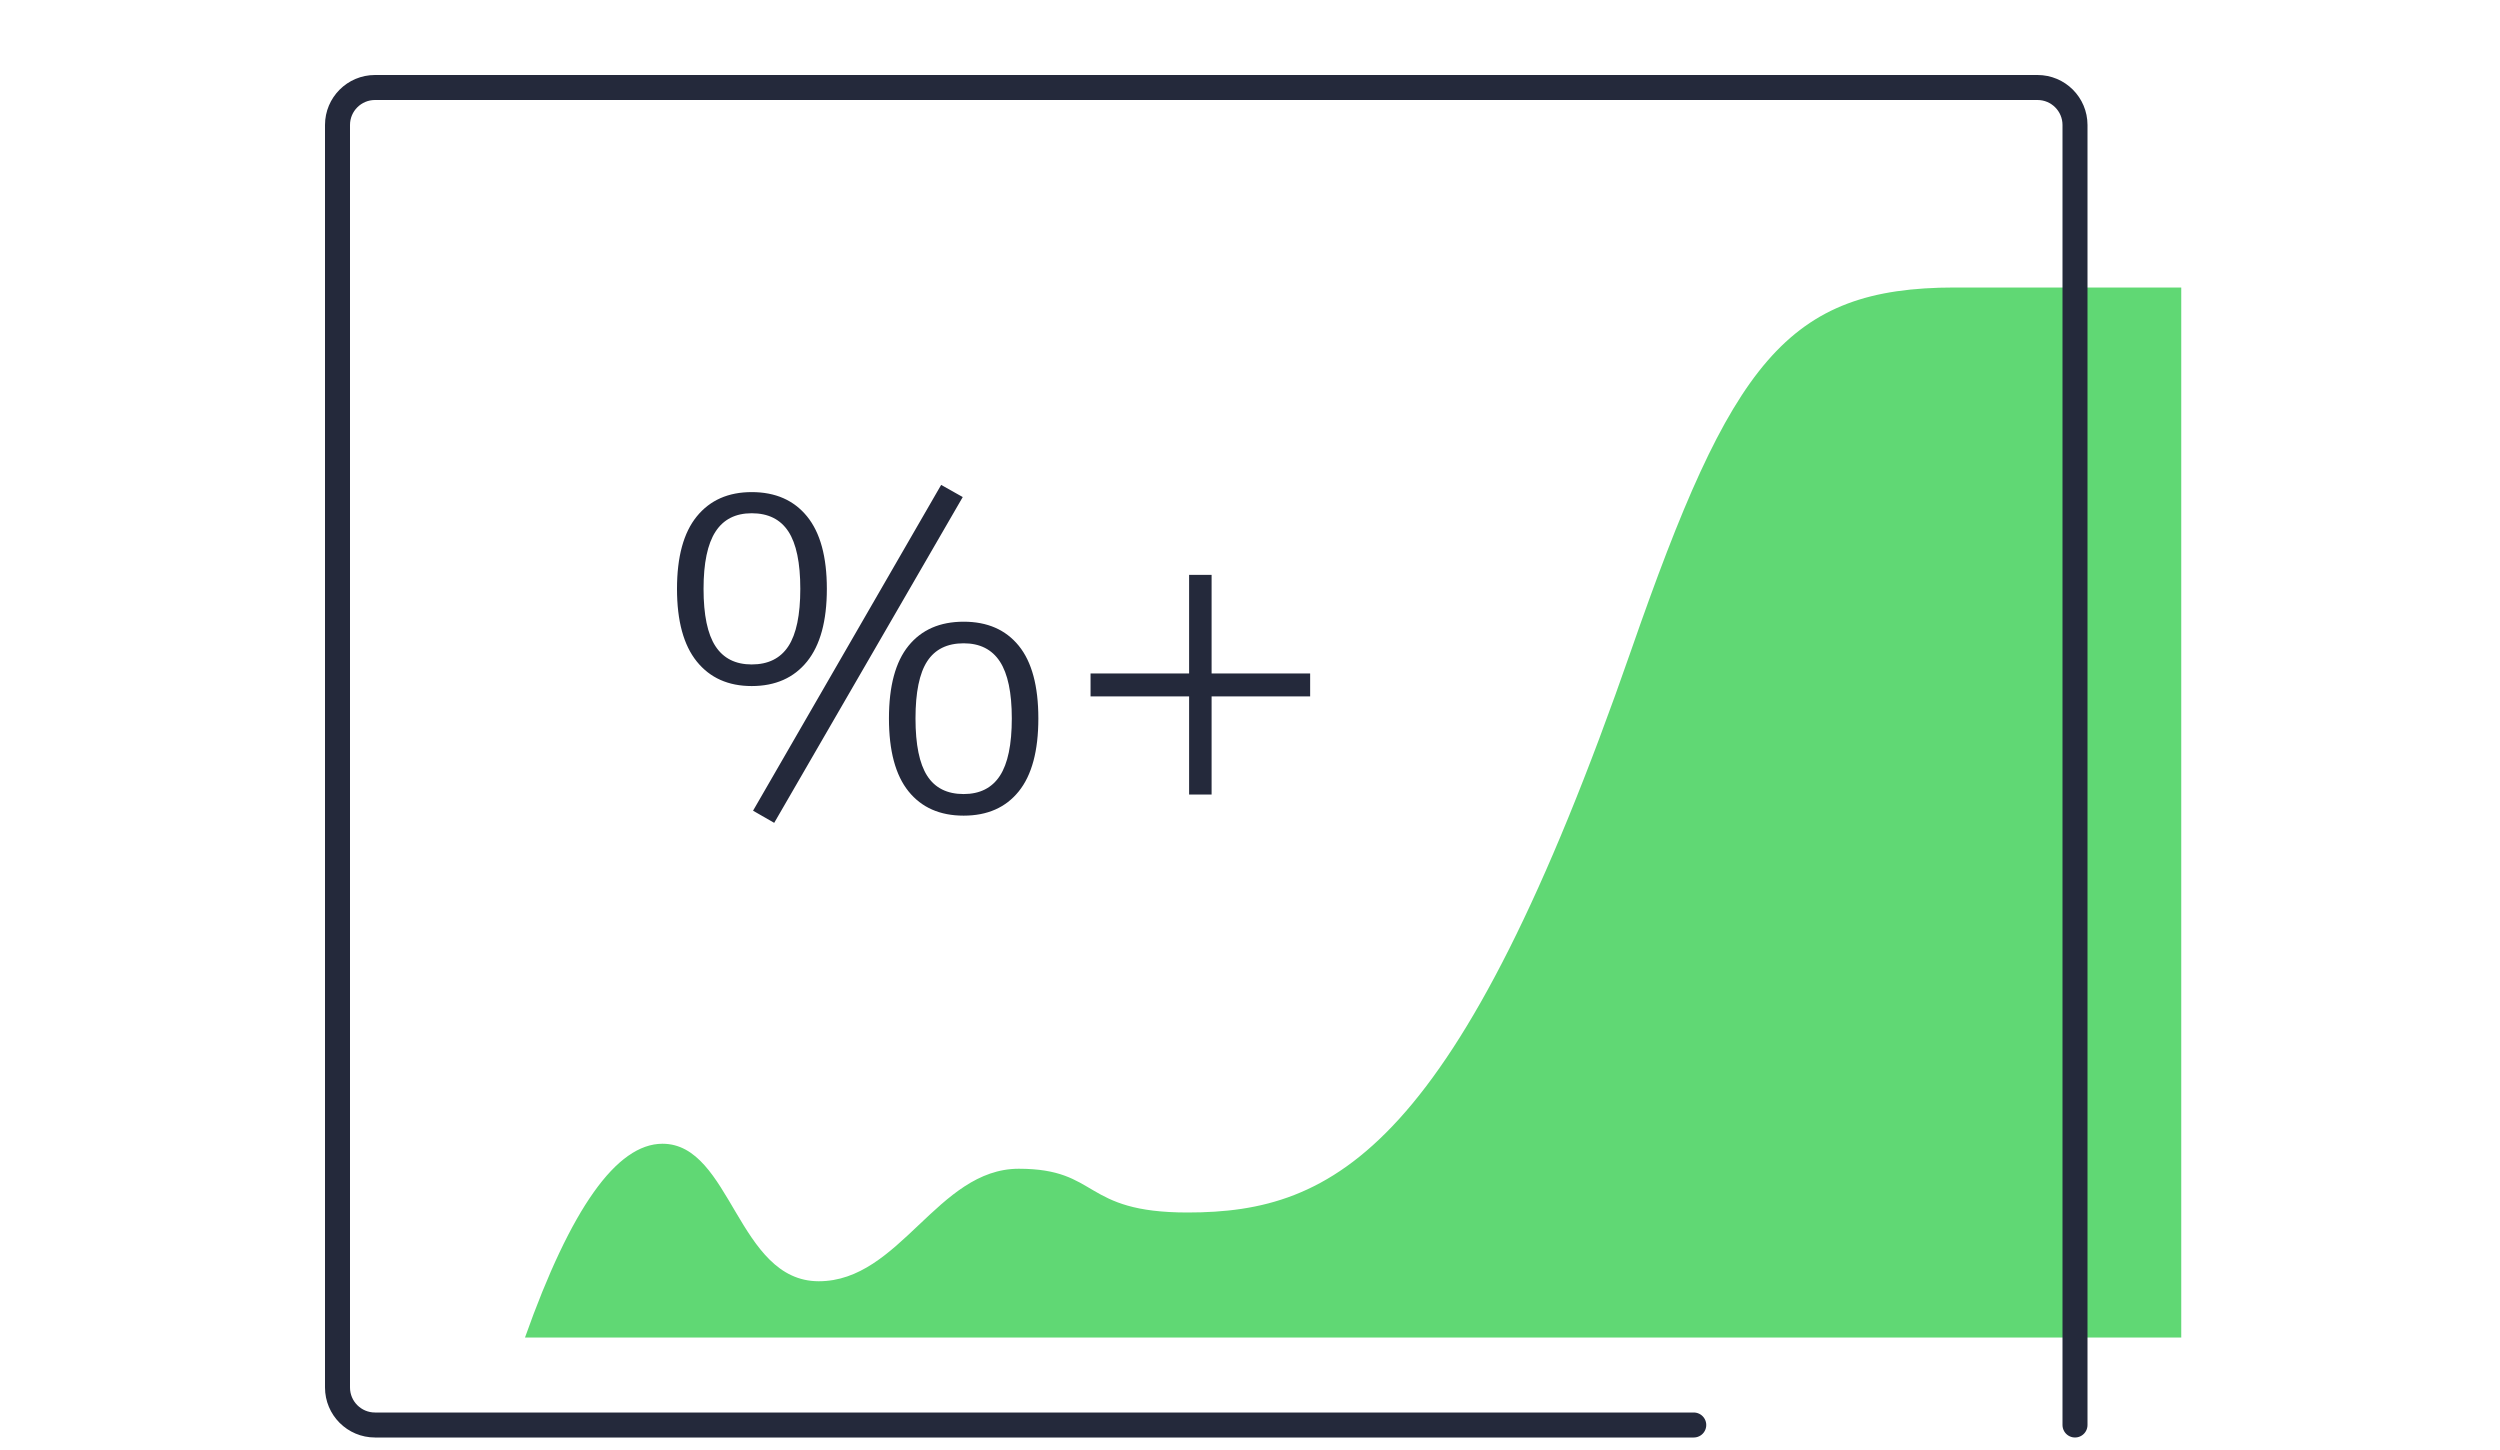
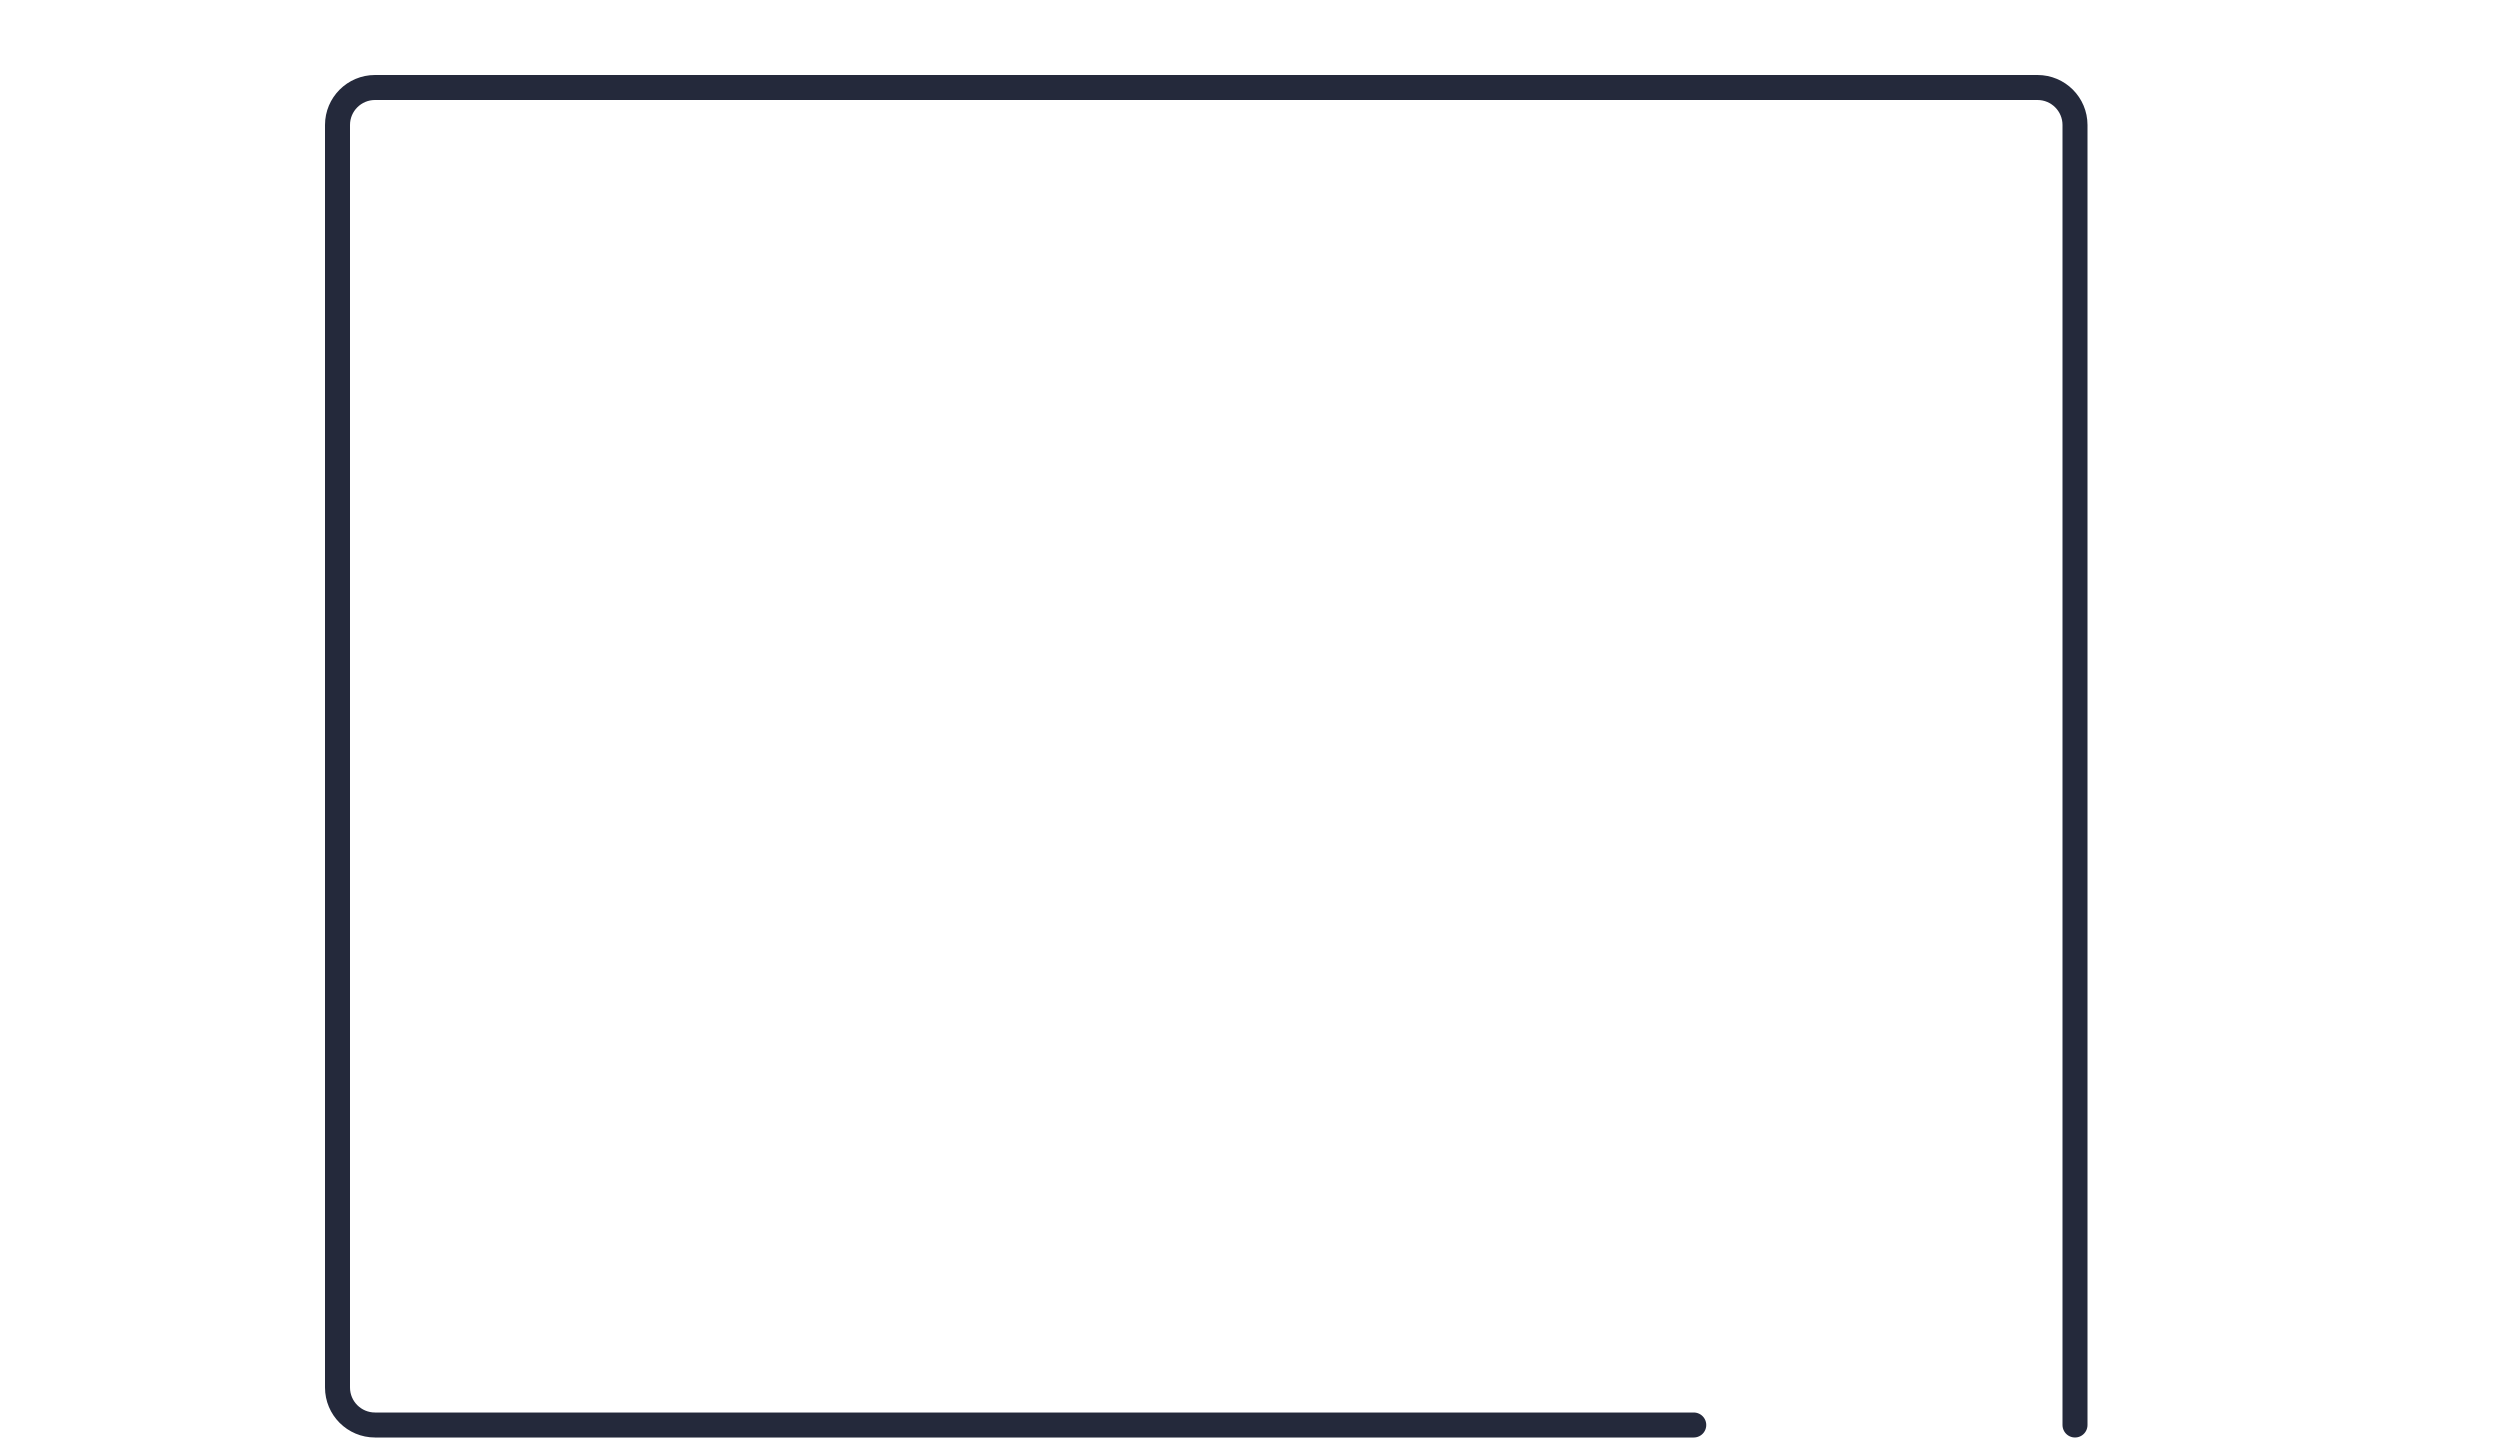
<svg xmlns="http://www.w3.org/2000/svg" width="200px" height="116px" viewBox="0 0 200 116" version="1.1">
  <title>conversion-rate-increase</title>
  <g id="Wersja-desktopowa" stroke="none" stroke-width="1" fill="none" fill-rule="evenodd">
    <g id="strona-główna-#FIN-Copy" transform="translate(-583, -1067)">
      <g id="SEKCJA-1" transform="translate(98, 850)">
        <g id="3-columns" transform="translate(67, 198)">
          <g id="image-2" transform="translate(418, 19)">
            <g id="Group-5" transform="translate(27, 7)">
-               <path d="M26,84.5 C31.5,84.5 32,95.5 38.5,95.5 C45,95.5 48,86.5 54.5,86.5 C61,86.5 59.5,90 68,90 C79.76,90 89.583,85.012 103.5,45 C111.5,22 115.909,16 129.389,16 C131.796,16 137.833,16 147.5,16 L147.5,100 L15,100 C18.667,89.667 22.333,84.5 26,84.5 Z" id="Path" fill="#4FD465" opacity="0.9" />
              <path d="M108.5,107 L3,107 C1.343,107 2.02906125e-16,105.657 0,104 L0,3 C-6.46995335e-16,1.343 1.343,-1.39730022e-16 3,0 L136,0 C137.657,-7.48448398e-16 139,1.343 139,3 L139,107 L139,107" id="Path-2" stroke="#24293B" stroke-width="2" stroke-linecap="round" stroke-linejoin="round" />
-               <path d="M33.244,57.856 L48.292,31.792 L50.02,32.764 L34.936,58.828 L33.244,57.856 Z M33.136,47.884 C31.264,47.884 29.8,47.23 28.744,45.922 C27.688,44.614 27.16,42.676 27.16,40.108 C27.16,37.54 27.688,35.608 28.744,34.312 C29.8,33.016 31.264,32.368 33.136,32.368 C35.032,32.368 36.508,33.016 37.564,34.312 C38.62,35.608 39.148,37.54 39.148,40.108 C39.148,42.676 38.62,44.614 37.564,45.922 C36.508,47.23 35.032,47.884 33.136,47.884 Z M33.136,46.156 C34.456,46.156 35.434,45.67 36.07,44.698 C36.706,43.726 37.024,42.196 37.024,40.108 C37.024,38.02 36.706,36.49 36.07,35.518 C35.434,34.546 34.456,34.06 33.136,34.06 C31.84,34.06 30.874,34.552 30.238,35.536 C29.602,36.52 29.284,38.044 29.284,40.108 C29.284,42.196 29.602,43.726 30.238,44.698 C30.874,45.67 31.84,46.156 33.136,46.156 Z M50.092,58.252 C48.196,58.252 46.726,57.604 45.682,56.308 C44.638,55.012 44.116,53.068 44.116,50.476 C44.116,47.884 44.638,45.946 45.682,44.662 C46.726,43.378 48.196,42.736 50.092,42.736 C51.988,42.736 53.458,43.378 54.502,44.662 C55.546,45.946 56.068,47.884 56.068,50.476 C56.068,53.068 55.546,55.012 54.502,56.308 C53.458,57.604 51.988,58.252 50.092,58.252 Z M50.092,56.524 C51.388,56.524 52.354,56.038 52.99,55.066 C53.626,54.094 53.944,52.564 53.944,50.476 C53.944,48.412 53.626,46.894 52.99,45.922 C52.354,44.95 51.388,44.464 50.092,44.464 C48.772,44.464 47.8,44.944 47.176,45.904 C46.552,46.864 46.24,48.388 46.24,50.476 C46.24,52.564 46.552,54.094 47.176,55.066 C47.8,56.038 48.772,56.524 50.092,56.524 Z M77.812,48.712 L69.928,48.712 L69.928,56.56 L68.128,56.56 L68.128,48.712 L60.244,48.712 L60.244,46.876 L68.128,46.876 L68.128,38.992 L69.928,38.992 L69.928,46.876 L77.812,46.876 L77.812,48.712 Z" id="%+" fill="#24293B" fill-rule="nonzero" />
            </g>
          </g>
        </g>
      </g>
    </g>
  </g>
</svg>